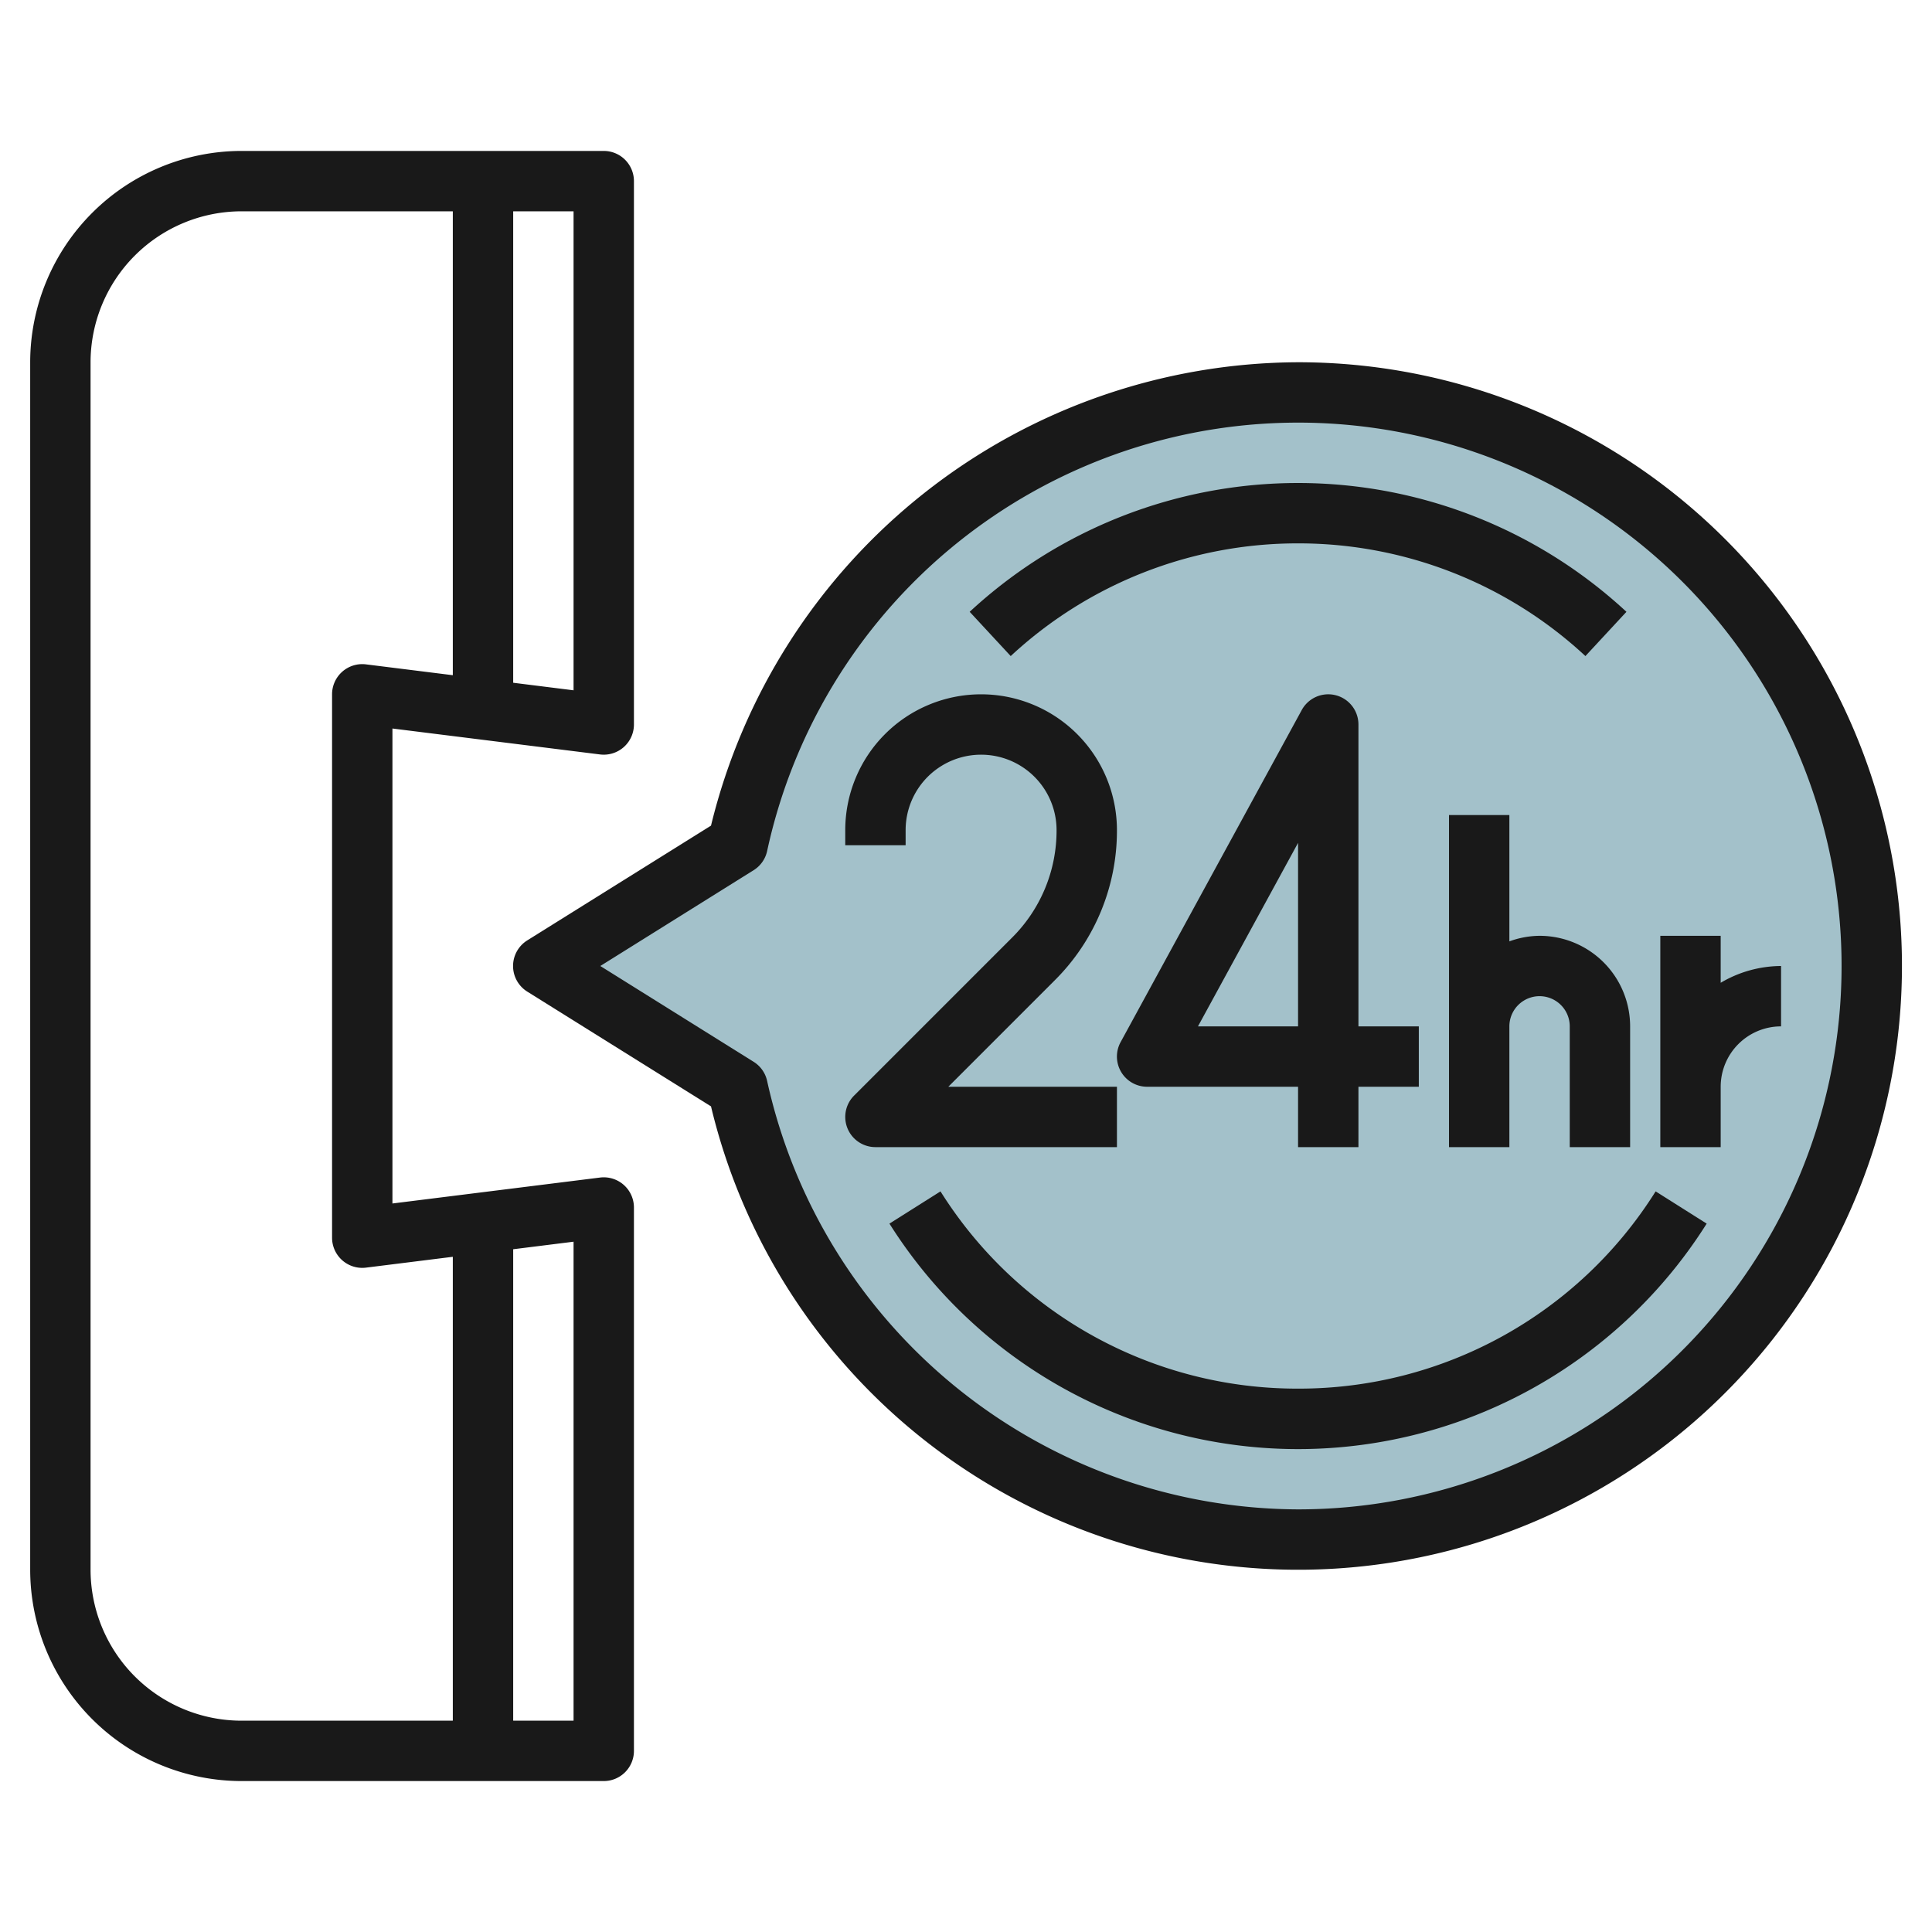
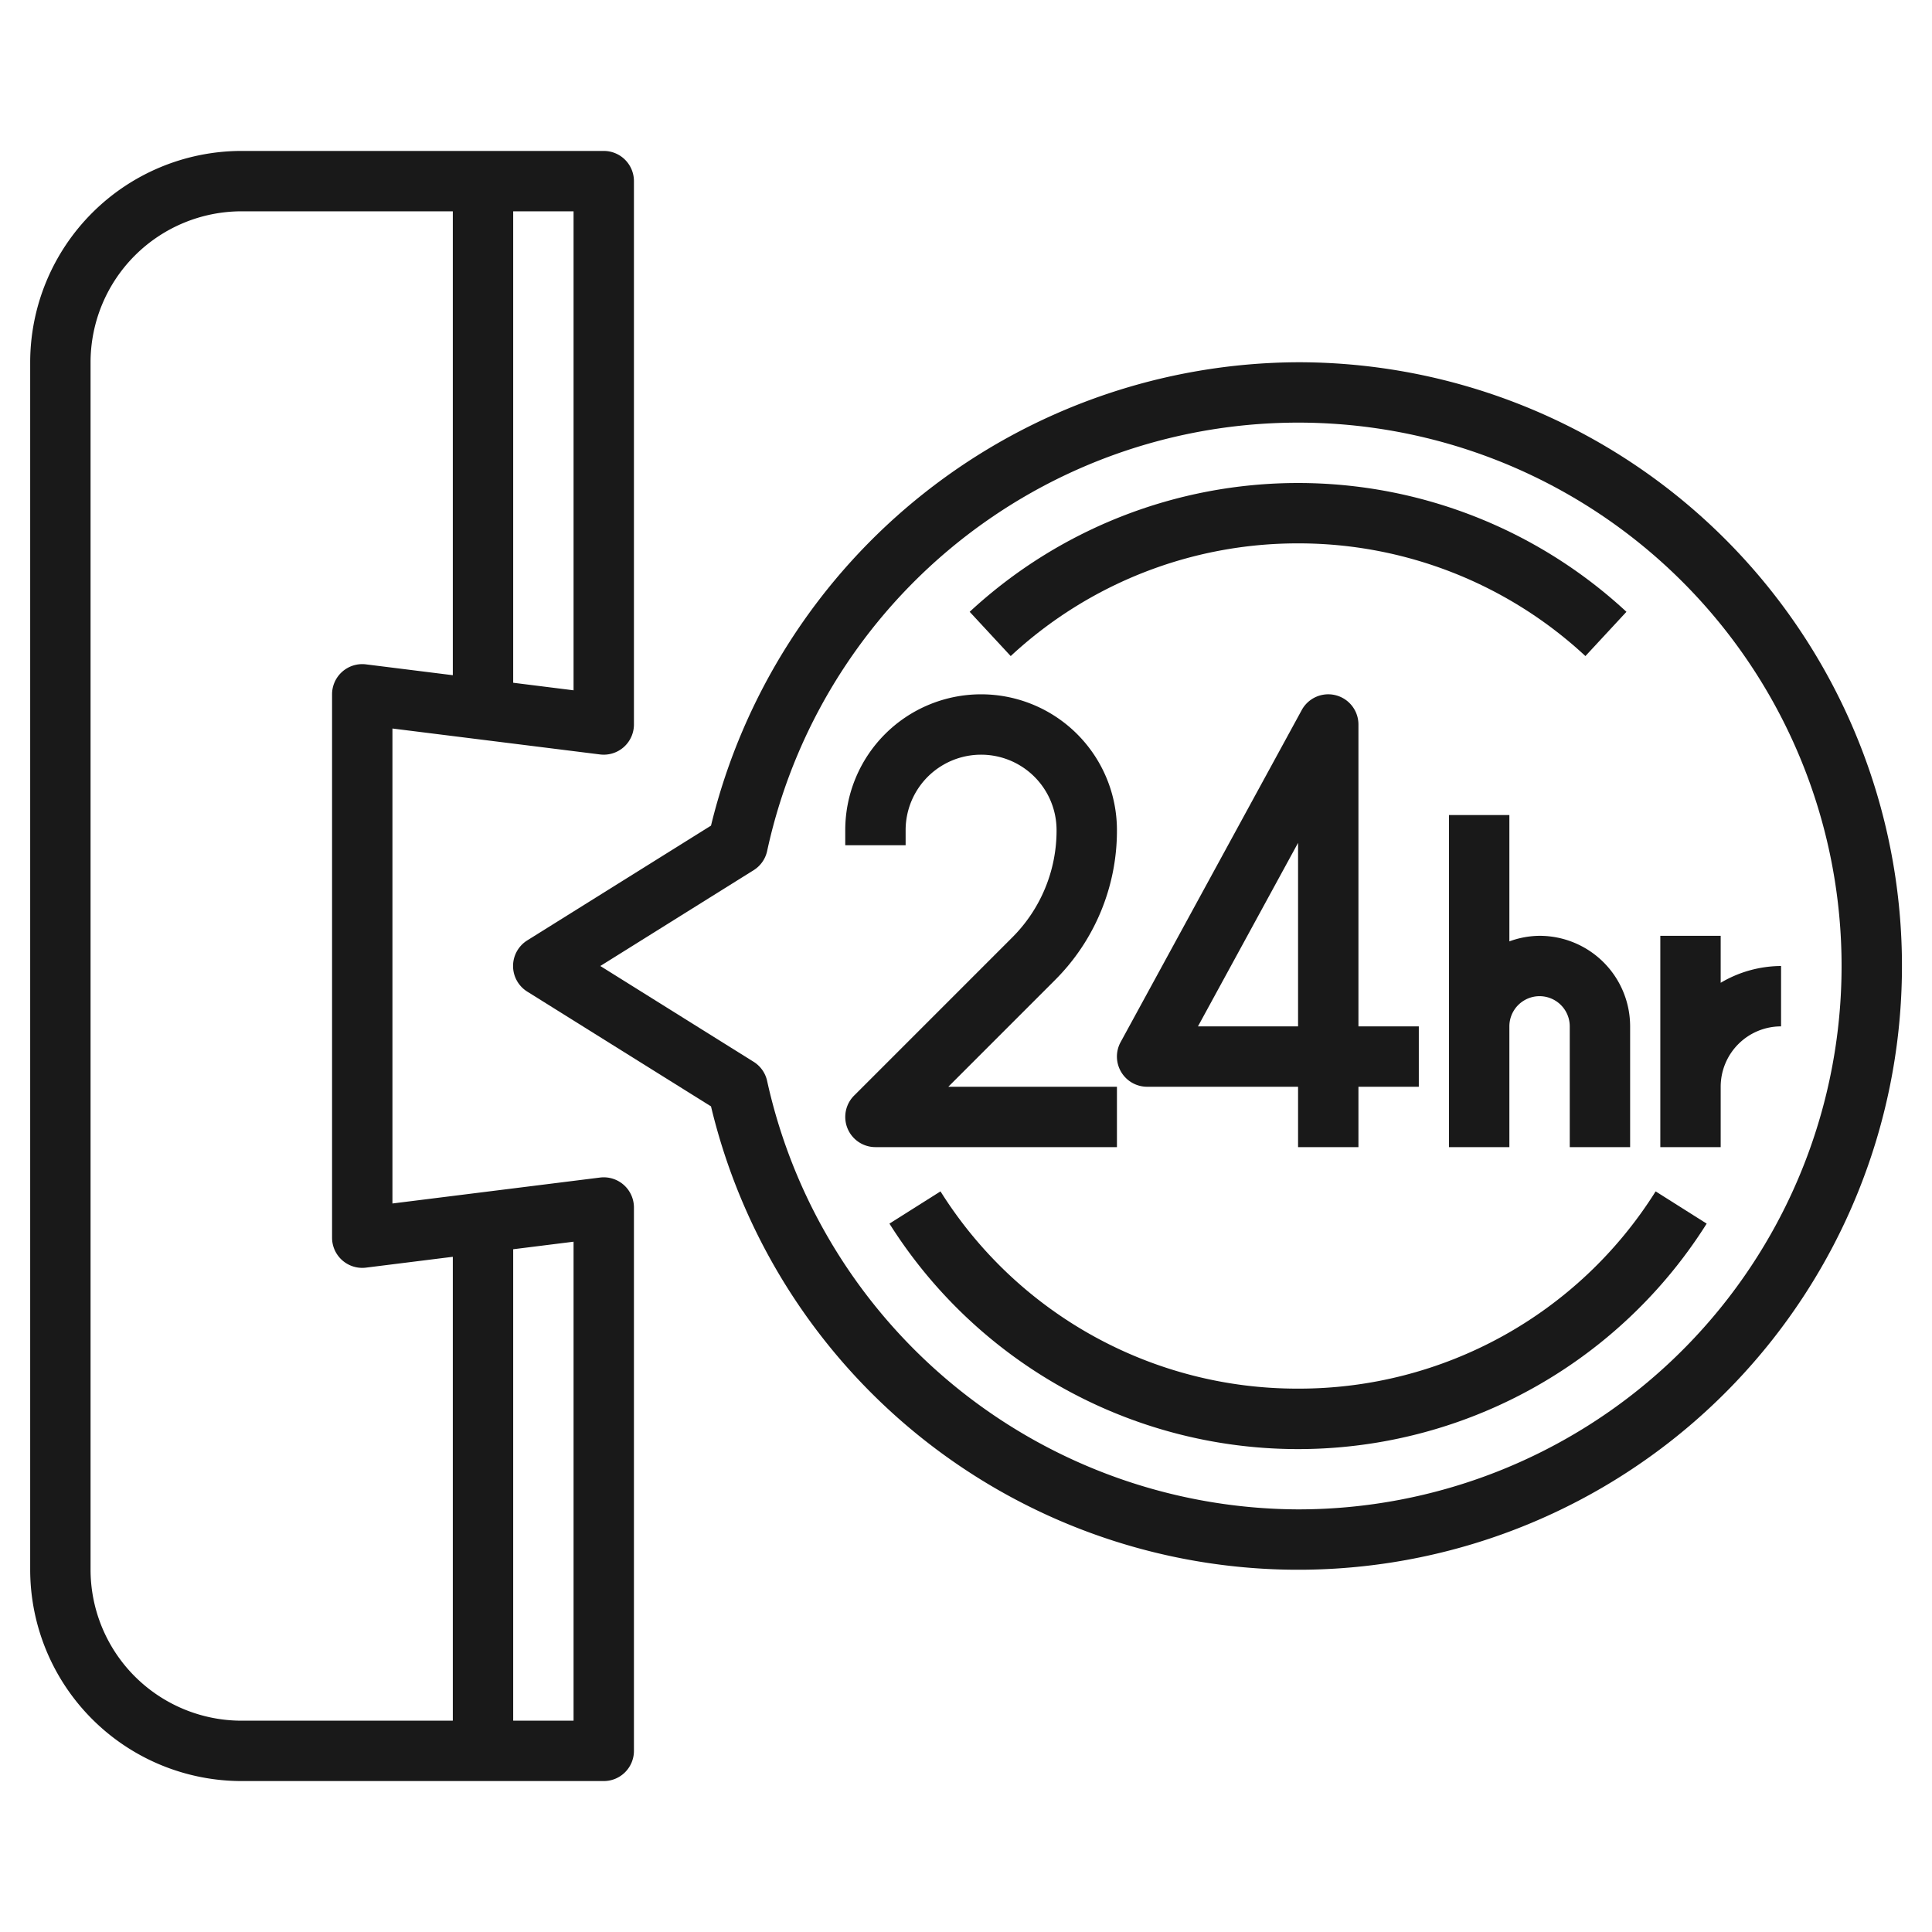
<svg xmlns="http://www.w3.org/2000/svg" id="Layer_3" height="512" viewBox="0 0 64 64" width="512" data-name="Layer 3">
-   <path d="m43 13a19 19 0 0 0 -18.564 14.978l-6.436 4.022 6.437 4.022a19 19 0 1 0 18.563-23.022z" fill="#a3c1ca" />
  <g fill="#191919">
    <path d="m37 36h-5.586l3.525-3.525a6.986 6.986 0 0 0 2.061-4.975 4.5 4.5 0 0 0 -9 0v.5h2v-.5a2.5 2.5 0 0 1 5 0 5 5 0 0 1 -1.475 3.561l-5.232 5.232a1 1 0 0 0 .707 1.707h8z" />
    <path d="m45 38v-2h2v-2h-2v-10a1 1 0 0 0 -1.878-.479l-6 11a1 1 0 0 0 .878 1.479h5v2zm-5.316-4 3.316-6.079v6.079z" />
    <path d="m54 38v-4a3 3 0 0 0 -3-3 2.966 2.966 0 0 0 -1 .184v-4.184h-2v11h2v-4a1 1 0 0 1 2 0v4z" />
    <path d="m57 32.556v-1.556h-2v7h2v-2a2 2 0 0 1 2-2v-2a3.959 3.959 0 0 0 -2 .556z" />
    <path d="m19.876 39.008-6.876.859v-15.734l6.876.859a1 1 0 0 0 1.124-.992v-18a1 1 0 0 0 -1-1h-12a7.008 7.008 0 0 0 -7 7v40a7.008 7.008 0 0 0 7 7h12a1 1 0 0 0 1-1v-18a1 1 0 0 0 -1.124-.992zm-.876-16.141-2-.25v-15.617h2zm-16 29.133v-40a5.006 5.006 0 0 1 5-5h7v15.367l-2.876-.359a1 1 0 0 0 -1.124.992v18a1 1 0 0 0 1.124.992l2.876-.359v15.367h-7a5.006 5.006 0 0 1 -5-5zm16 5h-2v-15.617l2-.25z" />
    <path d="m43 12a20.1 20.1 0 0 0 -19.447 15.35l-6.084 3.8a1 1 0 0 0 0 1.7l6.084 3.8a20 20 0 1 0 19.447-24.65zm0 38a18.085 18.085 0 0 1 -17.587-14.188 1 1 0 0 0 -.447-.638l-5.08-3.174 5.08-3.174a1 1 0 0 0 .447-.638 18 18 0 1 1 17.587 21.812z" />
    <path d="m43 18a13.96 13.96 0 0 1 9.519 3.733l1.359-1.466a16 16 0 0 0 -21.756 0l1.359 1.466a13.96 13.96 0 0 1 9.519-3.733z" />
    <path d="m43 46a13.943 13.943 0 0 1 -11.845-6.534l-1.691 1.068a16 16 0 0 0 27.072 0l-1.691-1.068a13.943 13.943 0 0 1 -11.845 6.534z" />
  </g>
</svg>